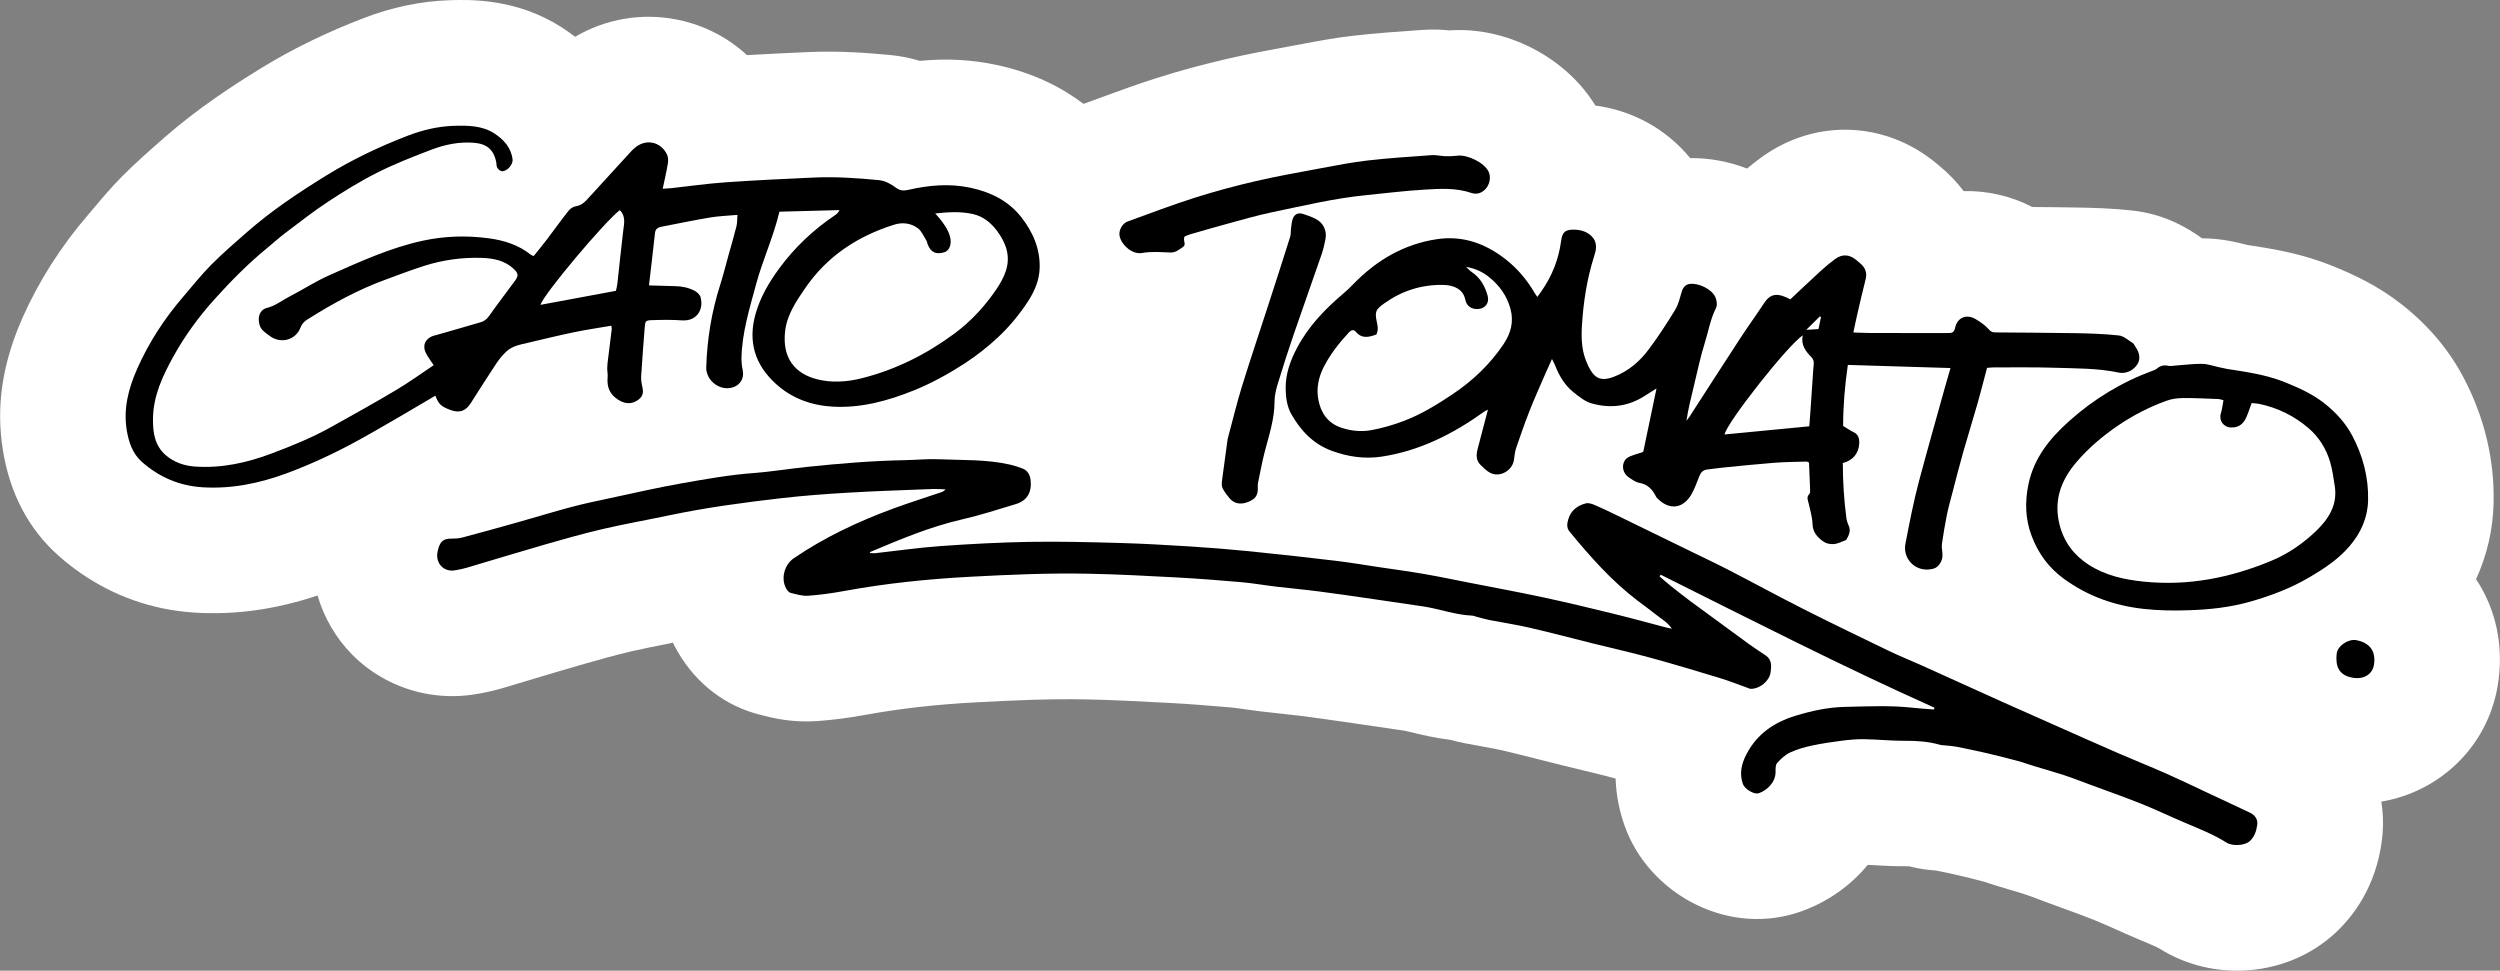
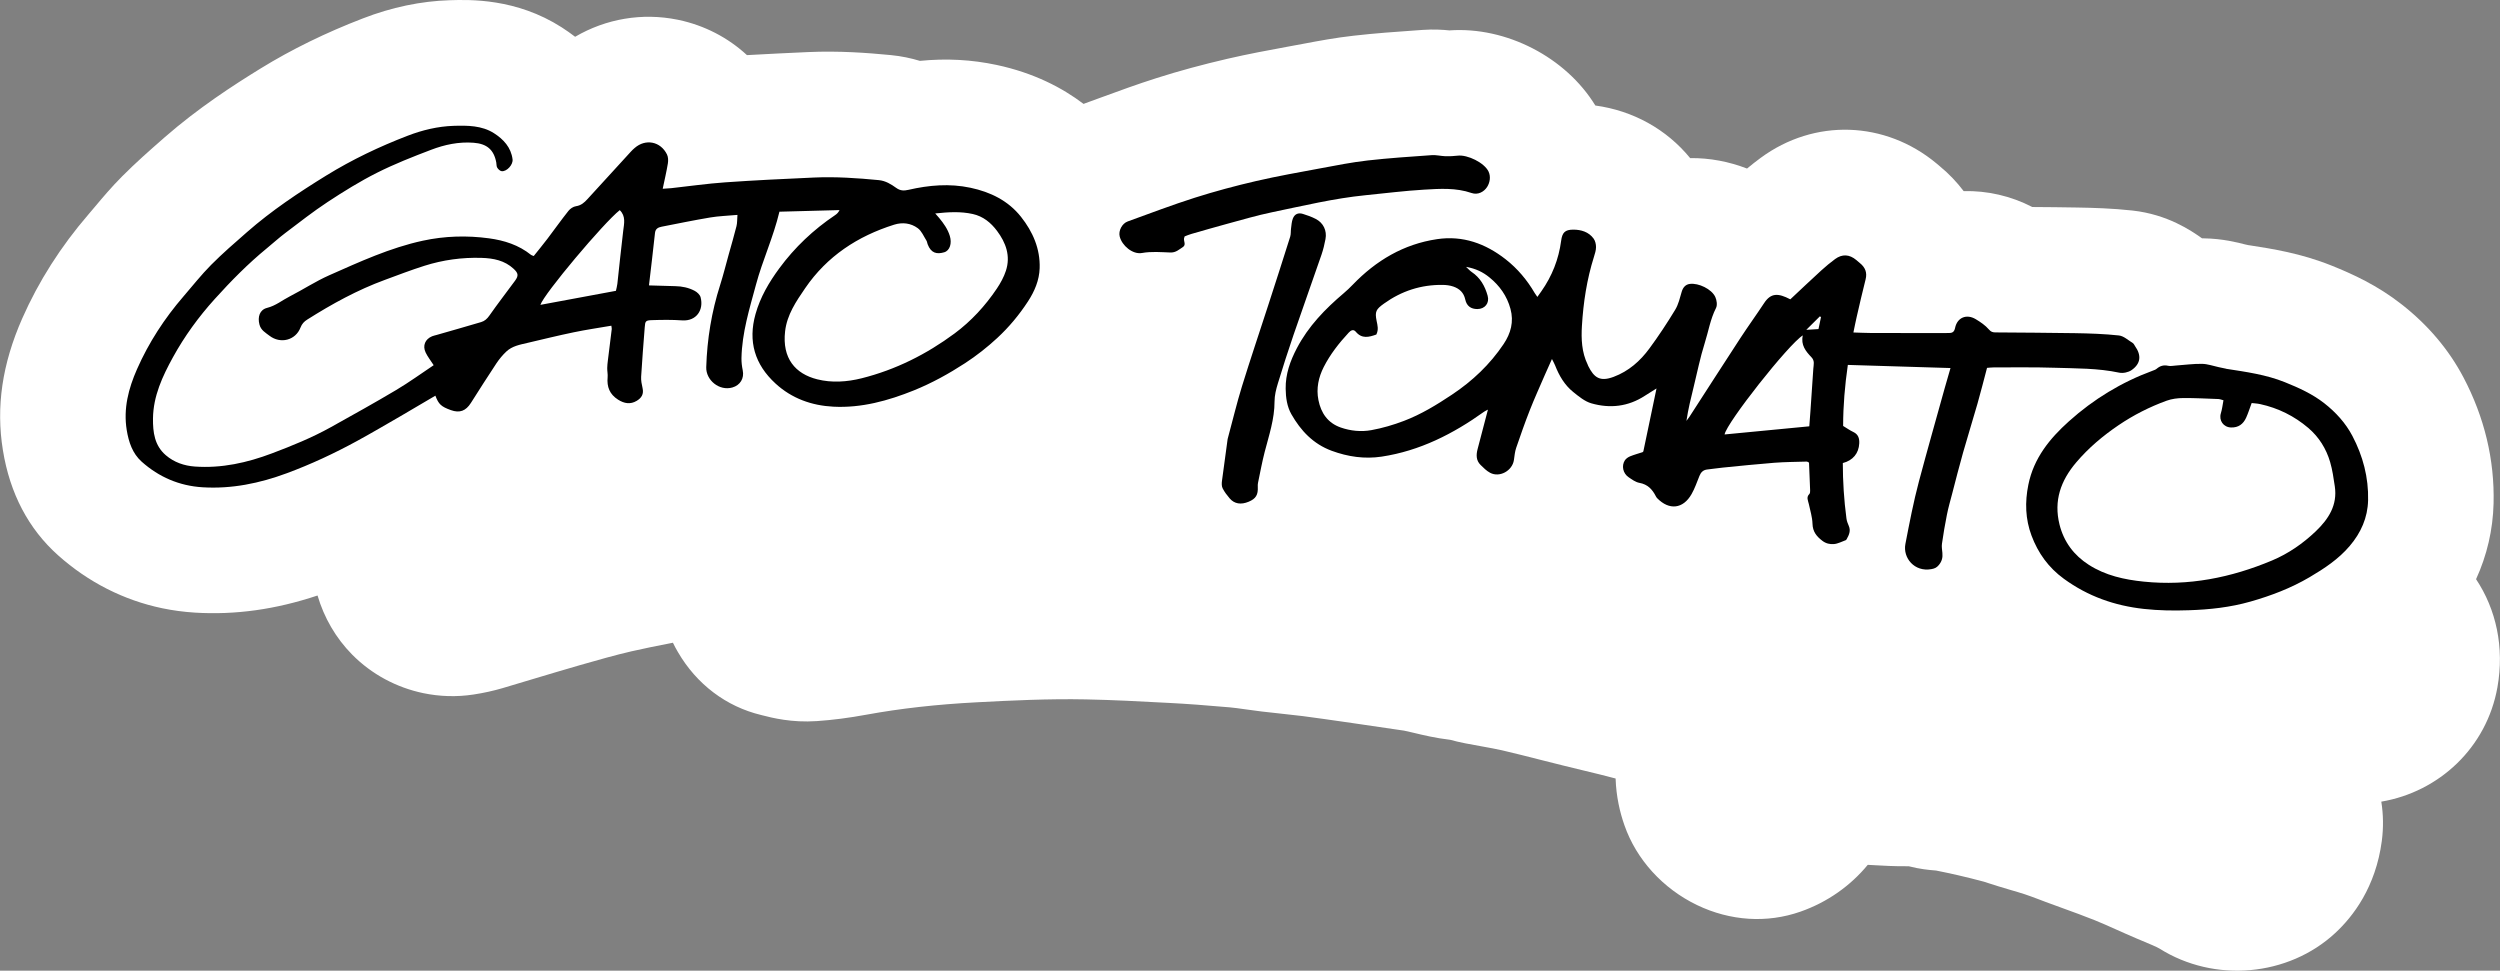
<svg xmlns="http://www.w3.org/2000/svg" viewBox="0 0 696.72 270.52" height="270.52" width="696.72" id="Livello_1">
  <rect x="0" y="0" width="696.72" height="270.52" fill="#808080" stroke="none" />
  <path stroke-width="0" fill="#fff" d="M663.64,223.41c.57,3.56.63,7.24.14,10.96-1.69,12.84-8,21.05-12.99,25.66-13.08,12.13-33.68,13.96-48.96,4.33-.72-.45-3.04-1.41-4.73-2.12l-1.76-.74c-1.89-.8-3.75-1.64-5.62-2.47-2.14-.96-4.16-1.86-5.95-2.58-2.89-1.16-6-2.29-9.28-3.48-1.45-.53-2.91-1.06-4.37-1.6-.66-.25-1.34-.5-2-.76-1.44-.54-2.81-1.05-3.87-1.4-1.19-.39-2.62-.81-4.14-1.25-1.11-.32-2.2-.65-3.3-.99-.88-.27-1.74-.55-2.61-.83-.42-.14-.84-.29-1.26-.41-2.4-.64-4.84-1.26-7.2-1.8-2.06-.48-4.23-.93-6.17-1.32-.15-.01-.29-.03-.44-.04-1.4-.11-4.04-.34-7.21-1.16-.19,0-.47,0-.87,0-3.22.02-6.16-.14-8.52-.28-.71-.05-1.38-.08-2.01-.11-4.79,5.82-11.22,10.41-18.77,13.05-9.32,3.27-19.55,2.61-28.81-1.84-9.53-4.59-16.91-12.7-20.23-22.24-1.25-3.55-2.3-7.97-2.46-13.03-2.86-.77-5.89-1.5-9.08-2.27-1.87-.45-3.74-.91-5.62-1.37-1.98-.5-3.98-1-5.97-1.5-3.84-.98-7.47-1.9-11.03-2.73-1.54-.35-3.47-.7-5.51-1.07-1.58-.28-3.14-.56-4.71-.87-1.64-.31-3.06-.68-4.14-.97-4.15-.49-7.63-1.33-10.36-1.99-.89-.21-2.1-.5-2.53-.57-4.53-.68-9.08-1.35-13.64-2l-2.9-.42c-4.07-.58-7.91-1.14-11.75-1.64-1.84-.23-3.83-.44-5.94-.67-1.83-.2-3.66-.39-5.49-.61-1.54-.19-3.09-.4-4.64-.62-1.56-.22-3.05-.43-4.1-.52-6.67-.59-12.1-.99-17.11-1.25-8.25-.45-15.69-.83-23.14-.98-10.28-.21-21.08.31-30.39.81-11.23.59-21.26,1.72-30.67,3.44-4.94.91-9.49,1.5-13.9,1.8-6.95.49-12.48-.92-15.13-1.6l-.39-.1c-9.73-2.34-17.97-8.57-23.18-17.53-.51-.85-.97-1.72-1.4-2.61-.36.08-.72.14-1.09.22-3.71.73-7.2,1.42-10.49,2.18-4.47,1.04-9.12,2.35-14.3,3.84-4.27,1.23-8.51,2.5-12.99,3.84-2.89.88-5.79,1.74-8.69,2.6-2.55.74-5.16,1.32-7.98,1.75-4.72.73-9.48.57-14.04-.38-7.45-1.56-14.37-5.24-19.81-10.74-4.58-4.64-7.84-10.31-9.65-16.47-11.7,3.9-22.91,5.46-34.18,4.77-3.1-.2-6.14-.6-9.11-1.22-10.73-2.24-20.62-7.26-29.01-14.75-8.26-7.37-13.44-17.24-15.39-29.31-1.96-12.04-.19-24.03,5.38-36.68,4.55-10.34,10.78-20.11,18.49-29.05.62-.72,1.23-1.44,1.84-2.17,2.12-2.53,4.53-5.39,7.52-8.4,3.86-3.88,7.74-7.28,11.18-10.29l.61-.54c9.34-8.17,19.23-14.58,26.81-19.24,8.61-5.3,18.18-9.98,28.44-13.93C109.17,2.01,117.35.31,125.35.06c5.53-.17,18.49-.57,31.19,7.56,1.3.83,2.54,1.72,3.74,2.63,8.6-5.03,18.66-6.76,28.55-4.76l.24.05c7.25,1.52,13.8,4.93,19.1,9.82,5.83-.33,11.57-.6,17.07-.85,8.57-.38,16.44.21,23.01.84,2.96.29,5.67.87,8.11,1.61,7.42-.73,14.45-.34,21.4,1.14,10.35,2.21,18.26,6.34,24.22,10.86.13-.05.28-.12.42-.17,1.47-.53,2.94-1.07,4.41-1.61,4.96-1.82,10.09-3.7,15.57-5.44,6.23-1.98,12.68-3.73,19.74-5.37,5.84-1.35,11.43-2.38,16.84-3.38l4.38-.81c4.13-.78,8.81-1.66,13.89-2.23,6.05-.69,11.86-1.1,17.46-1.49l1.84-.13c3-.21,5.56-.05,7.39.14,15.88-1.13,32.49,7.52,40.68,20.93,10.49,1.44,19.82,6.58,26.43,14.66,5.44-.07,10.82.97,15.85,2.91,1.24-1.04,2.52-2.03,3.8-2.98,14.98-11.02,34.69-10.37,49.04,1.59.31.26.61.52.91.77,2.52,2.08,4.73,4.4,6.62,6.91,6.54-.16,13.14,1.33,19.13,4.43,4.09.03,8.28.06,12.48.14,4.49.08,9.75.22,15.43.84,9.84,1.08,16.48,5.7,19.08,7.53.11.07.21.15.32.22.17,0,.33,0,.5,0,5.27.08,9.46,1.17,11.47,1.69l1,.22.2.02c6.37.99,14.32,2.21,22.96,5.68,5.81,2.34,12.69,5.45,19.49,10.79,7.35,5.75,13.14,12.6,17.22,20.34,5.87,11.15,8.7,22.97,8.4,35.13-.18,7.35-1.84,14.48-4.88,21.12,5.59,8.4,7.94,18.98,5.95,30.14-2.99,16.76-16.22,29.13-32.38,31.86Z" />
  <g>
-     <path stroke-width="0" fill="#000" d="M539.13,197.24c-25.82-11.57-51-24.44-76.31-37.08-.1.16-.21.32-.31.48.95.81,1.87,1.65,2.85,2.43,1.85,1.48,3.7,2.97,5.61,4.38,5.55,4.1,11.13,8.18,16.71,12.24,1.45,1.06,2.98,2,4.46,3.02,1.73,1.19,1.53,3.03,1.3,4.69-.34,2.42-2.99,4.54-5.42,4.57-.47,0-.95-.26-1.41-.43-2.43-.86-4.83-1.83-7.29-2.57-6.39-1.94-12.79-3.86-19.23-5.63-5.33-1.46-10.72-2.67-16.09-4-5.86-1.46-11.69-3.01-17.57-4.37-3.75-.87-7.57-1.44-11.36-2.18-1.19-.23-2.36-.59-3.54-.89-.42-.11-.83-.31-1.25-.33-4.72-.2-9.16-1.9-13.78-2.59-4.61-.69-9.22-1.37-13.84-2.03-5.05-.73-10.1-1.48-15.16-2.13-3.92-.51-7.86-.86-11.78-1.32-3.28-.39-6.55-.97-9.84-1.26-6.08-.53-12.17-1-18.27-1.33-8.1-.44-16.21-.86-24.32-1.02-10.99-.22-21.98.26-32.96.85-11.78.63-23.49,1.84-35.1,3.97-3.32.61-6.68,1.08-10.04,1.32-1.6.11-3.26-.42-4.85-.8-.46-.11-.92-.67-1.19-1.13-1.62-2.78-.58-6.73,2.08-8.53,8.62-5.86,17.97-10.26,27.71-13.84,4.39-1.61,8.86-3.02,13.29-4.52.45-.15.89-.35,1.28-.84-1.27-.03-2.55-.13-3.82-.08-7.76.31-15.52.55-23.27,1.01-6.24.36-12.48.83-18.69,1.54-10.44,1.2-20.85,2.6-31.14,4.76-6.19,1.3-12.43,2.4-18.58,3.83-5.4,1.25-10.73,2.77-16.06,4.3-7.32,2.11-14.6,4.34-21.9,6.5-1.1.32-2.24.56-3.37.73-2.99.46-5.27-1.93-4.77-4.95.08-.5.19-1,.35-1.47.62-1.85,1.58-2.45,3.55-2.43.98,0,2-.04,2.95-.29,5.14-1.36,10.26-2.78,15.38-4.22,4.98-1.4,9.92-2.93,14.92-4.26,3.67-.98,7.4-1.76,11.12-2.55,6.61-1.41,13.21-2.94,19.87-4.11,6.64-1.16,13.29-2.36,20.04-2.86,4.94-.37,9.85-1.19,14.79-1.7,9.08-.95,18.17-1.71,27.3-1.88,3.16-.06,6.33-.39,9.48-.25,6.59.28,13.24,0,19.74,1.47,1.18.27,2.35.65,3.48,1.07,1.55.58,2.2,1.83,2.36,3.44.31,3.3-1.05,5.58-4.14,6.51-4.96,1.49-9.9,3.11-14.94,4.26-8.88,2.03-17.21,5.54-25.55,9.05-.05.02-.08.11-.21.32.53.03.98.11,1.42.07,6.07-.67,12.12-1.55,18.21-1.99,8.24-.59,16.5-1.03,24.76-1.18,8.32-.14,16.66.07,24.98.3,6.61.18,13.21.56,19.81.97,5.52.35,11.04.79,16.55,1.34,8.01.8,16.01,1.7,24,2.65,4.05.48,8.08,1.17,12.12,1.77,4.19.63,8.4,1.19,12.58,1.91,4.31.75,8.59,1.65,12.89,2.49,6.78,1.33,13.59,2.58,20.34,4.03,6.53,1.4,13.03,2.96,19.51,4.55,4.95,1.21,9.87,2.57,14.8,3.86.39.1.79.17,1.57.33-1.26-1.82-2.86-2.68-4.22-3.77-1.79-1.43-3.67-2.76-5.49-4.16-7.2-5.49-13.12-12.23-18.84-19.17-.9-1.09-.62-2.39-.31-3.45.7-2.39,2.56-3.81,4.91-4.39.75-.18,1.71.16,2.48.49,2.05.87,4.05,1.84,6.05,2.81,6.92,3.36,13.83,6.73,20.74,10.11,3.55,1.74,7.13,3.42,10.65,5.24,6.9,3.56,13.72,7.29,20.65,10.79,7.88,3.98,15.84,7.82,23.79,11.66,2.97,1.43,6.05,2.65,9.07,4.01,7.6,3.43,15.19,6.89,22.79,10.31,4.65,2.09,9.32,4.14,13.99,6.21,6.04,2.68,12.08,5.38,18.14,8.01,4.41,1.92,8.88,3.69,13.27,5.63,3.61,1.59,7.17,3.31,10.74,4.99,4.23,1.98,8.45,3.97,12.67,5.94,1.38.64,2.25,1.87,2.05,3.34-.23,1.71-.73,3.35-2.08,4.59-1.34,1.24-4.73,1.53-6.52.4-3.61-2.28-7.56-3.81-11.46-5.47-4.1-1.74-8.11-3.67-12.24-5.32-4.79-1.92-9.66-3.62-14.5-5.42-2.36-.87-4.7-1.8-7.09-2.58-2.7-.89-5.45-1.64-8.18-2.47-1.65-.5-3.27-1.1-4.93-1.54-2.8-.75-5.62-1.46-8.44-2.12-2.71-.63-5.44-1.19-8.17-1.74-.98-.2-1.98-.26-2.98-.37-.64-.08-1.31-.05-1.92-.23-3.19-.91-6.43-1.11-9.75-1.09-3.77.02-7.54-.39-11.32-.45-2.05-.03-4.12.16-6.16.42-2.77.35-5.54.76-8.26,1.34-2.1.45-4.21,1.03-6.15,1.93-1.39.64-2.61,1.79-3.65,2.94-.47.53-.45,1.61-.44,2.44.04,2.88-2.3,5.16-4.67,5.99-1.27.45-3.93-1.14-4.44-2.59-1.04-2.98-.37-5.71,1.08-8.43,2.96-5.57,7.68-8.76,13.55-10.56,4.49-1.37,9.07-2.38,13.75-2.48,6.39-.14,12.79-.47,19.17.26,1.89.22,3.8.31,5.7.46.05-.15.1-.29.15-.44Z" />
    <path stroke-width="0" fill="#000" d="M120.85,101.76c-.88-1.36-1.68-2.37-2.22-3.5-.93-1.92-.15-3.75,1.8-4.55.4-.16.83-.24,1.24-.36,4.14-1.19,8.29-2.36,12.42-3.59.96-.28,1.66-.9,2.28-1.79,2.31-3.3,4.78-6.49,7.17-9.74,1.03-1.41.9-2.11-.39-3.31-2.53-2.35-5.64-2.95-8.94-3.05-5.44-.17-10.77.57-15.95,2.21-3.7,1.17-7.33,2.57-10.97,3.91-7.67,2.81-14.78,6.72-21.66,11.07-.88.55-1.48,1.19-1.88,2.22-1.38,3.58-5.6,4.64-8.66,2.28-1.12-.86-2.37-1.53-2.78-3.1-.56-2.14.05-4.13,2.14-4.66,2.4-.6,4.2-2.13,6.29-3.19,3.71-1.9,7.23-4.22,11.03-5.9,8.48-3.75,16.93-7.65,26.08-9.63,6.11-1.32,12.28-1.49,18.43-.66,4.23.57,8.3,1.86,11.72,4.62.16.13.39.16.75.31,1.27-1.6,2.59-3.19,3.84-4.84,1.95-2.57,3.82-5.21,5.83-7.74.49-.62,1.34-1.19,2.1-1.3,1.42-.21,2.31-1,3.2-1.98,4.01-4.42,8.05-8.82,12.09-13.22.34-.37.7-.72,1.08-1.04,3.03-2.63,7.2-1.83,8.99,1.81.35.71.38,1.69.25,2.5-.37,2.26-.9,4.49-1.44,7.07,1.05-.07,1.73-.1,2.4-.17,5-.55,9.99-1.27,15-1.62,8.24-.58,16.49-.97,24.74-1.34,6.04-.27,12.06.14,18.07.72,1.88.18,3.43,1.13,4.87,2.17,1.13.81,2.12.83,3.39.54,5.73-1.32,11.48-1.82,17.31-.58,5.58,1.19,10.51,3.6,14.08,8.11,3.28,4.14,5.37,8.91,5.19,14.31-.11,3.36-1.41,6.43-3.26,9.26-2.45,3.76-5.31,7.19-8.58,10.21-2.77,2.56-5.74,4.9-8.94,6.99-4.55,2.96-9.27,5.56-14.25,7.58-7.17,2.89-14.65,4.96-22.47,4.55-6.01-.31-11.56-2.27-16.11-6.45-5.79-5.31-7.71-11.76-5.57-19.37,1.32-4.71,3.76-8.85,6.63-12.75,4.31-5.85,9.51-10.76,15.54-14.81.46-.31.89-.68,1.24-1.41-5.63.15-11.26.3-16.75.45-1.71,7.16-4.72,13.55-6.53,20.31-1.81,6.73-3.91,13.42-4.05,20.49-.02,1.13.12,2.29.35,3.4.47,2.24-.7,4.17-2.89,4.79-3.64,1.04-7.39-2.04-7.28-5.66.24-7.82,1.49-15.44,3.87-22.89.89-2.81,1.6-5.67,2.39-8.51.73-2.63,1.51-5.25,2.17-7.9.23-.92.17-1.91.27-3.14-2.77.25-5.21.32-7.59.72-4.53.76-9.02,1.69-13.53,2.57-.95.19-1.73.54-1.86,1.74-.52,4.84-1.1,9.67-1.68,14.62,2.63.08,4.98.16,7.33.21,1.9.03,3.74.42,5.4,1.3.69.36,1.47,1.08,1.66,1.79.94,3.57-1.2,6.72-5.14,6.45-2.78-.2-5.59-.16-8.39-.07-1.81.06-1.91.27-2.04,2.01-.35,4.58-.73,9.16-1,13.75-.06,1.05.16,2.15.4,3.19.38,1.66-.28,2.73-1.65,3.55-1.74,1.03-3.43.77-5.18-.34-2.37-1.51-3.15-3.57-2.91-6.23.08-.85-.12-1.72-.11-2.58,0-.71.1-1.41.18-2.12.36-2.91.73-5.83,1.08-8.74.02-.2-.04-.42-.11-.94-3.55.61-7.07,1.12-10.55,1.85-4.29.89-8.55,1.94-12.82,2.94-2.09.49-4.27.87-5.9,2.41-1.03.97-1.96,2.09-2.75,3.27-2.42,3.65-4.77,7.35-7.12,11.05-1.43,2.25-3.13,2.89-5.6,2-2.68-.97-3.41-1.63-4.3-4.02-3.23,1.9-6.43,3.81-9.66,5.68-4.05,2.34-8.08,4.71-12.18,6.95-6.32,3.45-12.85,6.5-19.61,9-7.56,2.8-15.34,4.4-23.44,3.9-6.46-.4-12.15-2.84-16.97-7.14-2.58-2.31-3.61-5.47-4.16-8.81-.97-5.99.49-11.57,2.87-16.97,3.27-7.42,7.66-14.15,12.96-20.29,2.54-2.94,4.95-6.01,7.68-8.76,3.19-3.21,6.62-6.18,10.03-9.16,6.84-5.99,14.39-11.02,22.11-15.78,7.18-4.42,14.78-8.04,22.64-11.06,4.1-1.58,8.42-2.62,12.81-2.76,3.85-.12,7.87-.11,11.26,2.06,2.61,1.67,4.76,3.94,5.17,7.29.18,1.45-1.58,3.42-3.02,3.29-.45-.04-.97-.53-1.24-.96-.25-.39-.19-.97-.28-1.46-.67-3.61-2.66-5.24-6.34-5.51-4.12-.31-8.06.53-11.83,1.97-5.1,1.94-10.21,3.95-15.08,6.4-4.74,2.39-9.29,5.21-13.73,8.13-4.07,2.68-7.92,5.71-11.81,8.65-1.78,1.34-3.43,2.86-5.16,4.27-5.24,4.3-9.97,9.1-14.51,14.13-4.5,4.98-8.43,10.38-11.65,16.24-2.91,5.29-5.49,10.81-5.56,17.05-.04,3.8.41,7.53,3.57,10.24,2.32,2,5.15,2.95,8.1,3.16,7.44.53,14.58-1.06,21.5-3.68,5.59-2.11,11.13-4.36,16.36-7.27,6.1-3.4,12.21-6.79,18.21-10.36,3.64-2.16,7.07-4.66,10.46-6.92ZM260.65,59.5c.56.64.84.94,1.1,1.26,1.24,1.51,2.37,3.08,2.95,4.98.64,2.06.02,4.11-1.57,4.57-2.04.6-3.66.27-4.61-2.25-.13-.34-.15-.73-.34-1.02-.76-1.19-1.33-2.67-2.41-3.45-1.92-1.41-4.25-1.71-6.6-.97-10.18,3.21-18.69,8.79-24.78,17.7-2.52,3.68-5.06,7.4-5.59,12-.87,7.56,2.86,11.86,8.95,13.39,4.04,1.02,8.29.74,12.39-.29,9.48-2.38,18.07-6.7,25.88-12.48,4.64-3.44,8.56-7.7,11.79-12.51,1.03-1.54,1.96-3.22,2.53-4.98,1.34-4.12,0-7.8-2.48-11.11-1.72-2.29-3.87-4.06-6.77-4.7-3.35-.74-6.7-.56-10.47-.15ZM172.71,58.57c-4.45,3.5-21.11,23.31-22.11,26.39,7.03-1.3,13.99-2.6,21.05-3.91.14-.68.33-1.3.4-1.94.55-4.92,1.03-9.84,1.63-14.76.25-2.06.78-4.1-.96-5.79Z" />
    <path stroke-width="0" fill="#000" d="M498.96,83.4c2.86-2.68,5.73-5.4,8.64-8.06,1.22-1.11,2.5-2.17,3.83-3.15,1.98-1.45,3.99-1.32,5.9.28.33.28.65.57.99.84,1.47,1.19,2.09,2.61,1.6,4.55-.89,3.48-1.68,6.98-2.49,10.48-.31,1.32-.56,2.66-.91,4.32,1.74.05,3.28.13,4.82.14,6.76.02,13.52.02,20.28.03.5,0,1.01-.04,1.51-.03,1,.02,1.5-.32,1.73-1.43.6-2.88,3.18-3.96,5.75-2.42,1.33.8,2.68,1.71,3.67,2.87.58.68,1.08.81,1.78.82,7.4.07,14.8.08,22.2.21,4.09.07,8.2.2,12.26.64,1.35.15,2.59,1.34,3.85,2.11.28.17.44.56.64.86,1.82,2.58,1.61,4.88-.96,6.68-.9.63-2.38.94-3.45.72-5.96-1.27-12.02-1.17-18.04-1.37-5.6-.18-11.21-.09-16.81-.1-.64,0-1.28.08-1.99.13-.9,3.38-1.73,6.71-2.67,10-1.3,4.55-2.72,9.07-4.01,13.62-1.08,3.8-2.04,7.63-3.04,11.46-.51,1.94-1.07,3.88-1.46,5.85-.54,2.68-.99,5.37-1.38,8.08-.12.83.04,1.72.12,2.57.12,1.27-.12,2.31-.99,3.37-.63.77-1.25,1-2.13,1.15-4.63.83-7.94-3.11-7.19-7.02,1.13-5.85,2.25-11.7,3.78-17.46,2.31-8.67,4.77-17.3,7.17-25.95.51-1.85,1.06-3.69,1.62-5.62-9.64-.29-19.03-.58-28.61-.87-.83,5.76-1.31,11.37-1.31,17.01.99.59,1.87,1.23,2.83,1.68,1.41.66,1.73,1.81,1.66,3.18-.14,2.78-1.76,4.75-4.58,5.48,0,5.15.33,10.3,1.01,15.43.09.7.35,1.4.64,2.05.61,1.36.1,2.51-.54,3.66-.07.12-.15.29-.26.34-1.11.4-2.21,1.01-3.34,1.1-1.08.09-2.21-.14-3.21-.91-1.62-1.23-2.69-2.55-2.75-4.76-.05-1.84-.64-3.66-1.02-5.48-.2-.96-.79-1.89.15-2.81.21-.21.22-.68.21-1.02-.09-2.58-.2-5.15-.31-7.72-.26-.12-.45-.29-.64-.29-3.01.09-6.03.1-9.03.33-4.8.37-9.59.88-14.38,1.35-1.43.14-2.85.37-4.28.52-1.15.12-1.79.76-2.2,1.78-.7,1.71-1.29,3.49-2.2,5.08-2.37,4.17-6.25,4.56-9.58,1.15-.15-.15-.27-.34-.37-.53-.98-1.93-2.28-3.34-4.59-3.75-1.07-.19-2.08-.94-3.02-1.58-1.56-1.06-2.02-3.18-1.03-4.7.32-.48.9-.88,1.45-1.11,1.13-.46,2.32-.78,3.48-1.16.06-.02.1-.1.22-.22l1.83-8.74,1.84-8.8c-1.15.72-2.22,1.37-3.26,2.05-4.64,3.02-9.7,3.59-14.89,2.1-1.85-.53-3.52-1.92-5.07-3.17-2.4-1.93-3.92-4.54-5.04-7.4-.2-.51-.48-.99-.88-1.79-.76,1.7-1.4,3.11-2.02,4.53-1.39,3.23-2.85,6.43-4.14,9.71-1.37,3.47-2.6,7-3.81,10.53-.37,1.08-.46,2.25-.63,3.39-.44,3-4,4.97-6.64,3.55-.99-.53-1.84-1.38-2.65-2.18-1.28-1.26-1.25-2.82-.83-4.43.95-3.61,1.89-7.22,2.88-10.99-.39.21-.74.35-1.05.57-8.64,6.19-17.94,10.92-28.57,12.53-4.74.71-9.37.05-13.93-1.63-5.17-1.91-8.62-5.62-11.23-10.19-1.21-2.12-1.56-4.63-1.59-7.1-.06-4.07,1.25-7.72,3.12-11.3,3.21-6.13,7.89-10.94,13.08-15.34.88-.74,1.71-1.54,2.51-2.37,6.48-6.72,14.16-11.3,23.49-12.68,7.18-1.06,13.47,1.21,19.11,5.62,3.33,2.61,5.98,5.78,8.1,9.41.18.31.4.59.73,1.07.42-.59.77-1.08,1.12-1.57,2.98-4.24,4.83-8.92,5.51-14.07.3-2.31,1.08-3.1,3.37-3.11,2.18,0,4.3.61,5.68,2.5.46.63.67,1.57.67,2.36,0,.91-.3,1.84-.58,2.73-1.98,6.27-2.96,12.73-3.35,19.25-.22,3.62-.07,7.34,1.6,10.76.06.13.1.27.16.4,1.63,3.28,3.29,4.44,7.07,3.03,4.2-1.57,7.42-4.42,10-7.94,2.55-3.46,4.93-7.07,7.16-10.75.91-1.49,1.32-3.32,1.82-5.03.36-1.21,1.07-2.03,2.26-2.18,2.43-.31,6.09,1.43,7.1,3.64.41.89.61,2.27.2,3.07-1.59,3.12-2.12,6.56-3.16,9.83-1.26,3.97-2.06,8.08-3.06,12.13-.77,3.12-1.54,6.25-2.02,9.5.28-.39.59-.76.85-1.16,4.72-7.3,9.42-14.62,14.17-21.9,2.16-3.3,4.47-6.49,6.64-9.78,1.87-2.84,3.89-2.82,7.28-1.04ZM383.54,93.24c-2.03.72-3.99,1.25-5.68-.77-.67-.8-1.38-.44-2,.24-2.7,2.91-5.15,6.03-6.95,9.57-1.45,2.86-2.13,5.96-1.48,9.21.72,3.64,2.62,6.39,6.21,7.65,2.75.96,5.69,1.25,8.52.74,3.09-.56,6.16-1.46,9.1-2.58,4.78-1.82,9.14-4.48,13.41-7.33,5.7-3.8,10.56-8.4,14.37-14.08,2-2.99,2.9-6.21,1.91-9.82-.98-3.6-3.02-6.46-5.88-8.78-1.79-1.45-3.77-2.44-6.5-2.92.73.68,1.1,1.12,1.56,1.42,2.4,1.61,3.71,3.93,4.46,6.63.57,2.05-.75,3.71-2.88,3.71-1.76,0-2.96-.83-3.36-2.66-.41-1.92-1.61-3.02-3.32-3.61-.93-.32-1.97-.45-2.97-.46-6.02-.08-11.45,1.69-16.35,5.2-2.23,1.6-2.59,2.21-2.06,4.85.24,1.2.61,2.39-.09,3.8ZM502.43,93.46c-3.97,2.45-21.3,24.43-21.81,27.62,7.84-.76,15.66-1.51,23.61-2.27.11-1.44.22-2.86.32-4.27.27-3.93.55-7.86.8-11.79.07-1.1.46-2.17-.53-3.2-1.57-1.63-3.01-3.42-2.4-6.08ZM503.38,91.92c1.51-.09,2.47-.15,3.41-.21l.7-3.35c-.1-.07-.21-.14-.31-.2-1.14,1.13-2.27,2.25-3.8,3.77Z" />
    <path stroke-width="0" fill="#000" d="M620.41,102.78c5.54.86,11.11,1.62,16.35,3.73,3.87,1.56,7.68,3.28,10.99,5.87,3.2,2.5,5.94,5.51,7.83,9.1,2.94,5.59,4.54,11.6,4.38,17.96-.12,4.85-2,9.05-5.12,12.71-3.12,3.68-7.07,6.28-11.19,8.71-5.18,3.05-10.74,5.16-16.49,6.8-5.62,1.6-11.39,2.23-17.21,2.41-4.17.14-8.31.09-12.47-.37-8.17-.9-15.6-3.52-22.29-8.39-4.31-3.13-7.21-7.19-9.03-12.05-1.72-4.6-1.87-9.32-.88-14.18,1.5-7.4,5.94-12.85,11.31-17.67,6.86-6.16,14.63-10.89,23.31-14.09.4-.15.84-.29,1.15-.56.95-.8,1.94-1.1,3.19-.82.67.15,1.42-.02,2.14-.07,2.43-.17,4.87-.51,7.3-.47,1.55.02,3.09.59,4.64.92.7.15,1.39.29,2.09.44ZM619.66,111.55c-.75-.2-1.03-.33-1.3-.34-3.3-.12-6.6-.3-9.9-.28-1.56.01-3.19.21-4.65.74-4.74,1.72-9.24,4.01-13.4,6.83-4.35,2.95-8.35,6.31-11.79,10.36-4.32,5.08-6.31,10.67-4.66,17.31,1.21,4.85,4.01,8.57,8.17,11.24,4.65,2.98,9.89,4.13,15.31,4.68,12.46,1.28,24.33-1.1,35.77-5.9,4.54-1.91,8.58-4.71,12.15-8.11,3.56-3.4,6.11-7.3,5.32-12.55-.34-2.27-.66-4.57-1.3-6.76-1.09-3.74-3.14-7-6.1-9.52-3.88-3.3-8.38-5.54-13.39-6.63-.81-.18-1.65-.21-2.38-.3-.57,1.54-.98,2.85-1.54,4.09-.81,1.78-2.15,2.79-4.22,2.72-2.11-.07-3.44-1.95-2.82-3.97.35-1.13.48-2.33.72-3.61Z" />
    <path stroke-width="0" fill="#000" d="M330.14,65.89c-.09.32-.15.45-.17.59-.1.8.64,1.76-.34,2.39-1.06.67-1.92,1.55-3.45,1.5-2.64-.09-5.28-.34-7.95.14-2.55.46-5.57-2.05-6.19-4.63-.38-1.56.65-3.6,2.25-4.17,6.22-2.25,12.4-4.61,18.69-6.61,5.61-1.78,11.32-3.31,17.06-4.64,6.01-1.39,12.09-2.46,18.16-3.59,4.31-.8,8.62-1.66,12.97-2.15,5.92-.67,11.88-1.06,17.83-1.48,1.27-.09,2.57.26,3.86.3,1.13.03,2.27-.03,3.39-.16,2.73-.32,7.42,1.97,8.59,4.43.67,1.41.37,3.09-.39,4.28-.91,1.42-2.6,2.3-4.34,1.7-4.34-1.5-8.8-1.2-13.21-.94-5.45.32-10.88,1.01-16.32,1.55-8.82.88-17.42,2.96-26.08,4.75-4.29.89-8.51,2.15-12.74,3.29-3.26.88-6.5,1.83-9.75,2.76-.68.19-1.32.48-1.88.69Z" />
-     <path stroke-width="0" fill="#000" d="M342.14,122.31c1.4-5.18,2.53-9.93,3.96-14.57,2.33-7.54,4.86-15.02,7.29-22.52,2.08-6.41,4.15-12.83,6.17-19.25.23-.73.13-1.56.24-2.33.12-.91.17-1.87.5-2.72.49-1.26,1.48-1.71,2.79-1.31,1.23.37,2.46.82,3.6,1.41,2.11,1.09,3.15,3.25,2.71,5.6-.27,1.47-.63,2.94-1.11,4.35-2.57,7.46-5.24,14.9-7.8,22.37-1.53,4.47-2.98,8.98-4.36,13.51-.5,1.63-.93,3.37-.93,5.05,0,4.89-1.55,9.43-2.75,14.06-.73,2.84-1.26,5.74-1.86,8.62-.07.35-.08.71-.06,1.07.12,2.25-.53,3.34-2.53,4.17-2.15.9-3.98.62-5.3-.92-.74-.87-1.46-1.8-1.97-2.82-.29-.58-.27-1.39-.18-2.07.52-4.05,1.09-8.1,1.58-11.67Z" />
-     <path stroke-width="0" fill="#000" d="M661.57,185.41c-.45,2.5-2.81,3.91-5.58,3.52-4.5-.62-5.11-3.61-4.79-6.74.22-2.2,3.26-4.19,5.44-3.79,3.86.71,5.61,3.19,4.93,7Z" />
+     <path stroke-width="0" fill="#000" d="M342.14,122.31c1.4-5.18,2.53-9.93,3.96-14.57,2.33-7.54,4.86-15.02,7.29-22.52,2.08-6.41,4.15-12.83,6.17-19.25.23-.73.13-1.56.24-2.33.12-.91.17-1.87.5-2.72.49-1.26,1.48-1.71,2.79-1.31,1.23.37,2.46.82,3.6,1.41,2.11,1.09,3.15,3.25,2.71,5.6-.27,1.47-.63,2.94-1.11,4.35-2.57,7.46-5.24,14.9-7.8,22.37-1.53,4.47-2.98,8.98-4.36,13.51-.5,1.63-.93,3.37-.93,5.05,0,4.89-1.55,9.43-2.75,14.06-.73,2.84-1.26,5.74-1.86,8.62-.07.35-.08.71-.06,1.07.12,2.25-.53,3.34-2.53,4.17-2.15.9-3.98.62-5.3-.92-.74-.87-1.46-1.8-1.97-2.82-.29-.58-.27-1.39-.18-2.07.52-4.05,1.09-8.1,1.58-11.67" />
  </g>
</svg>